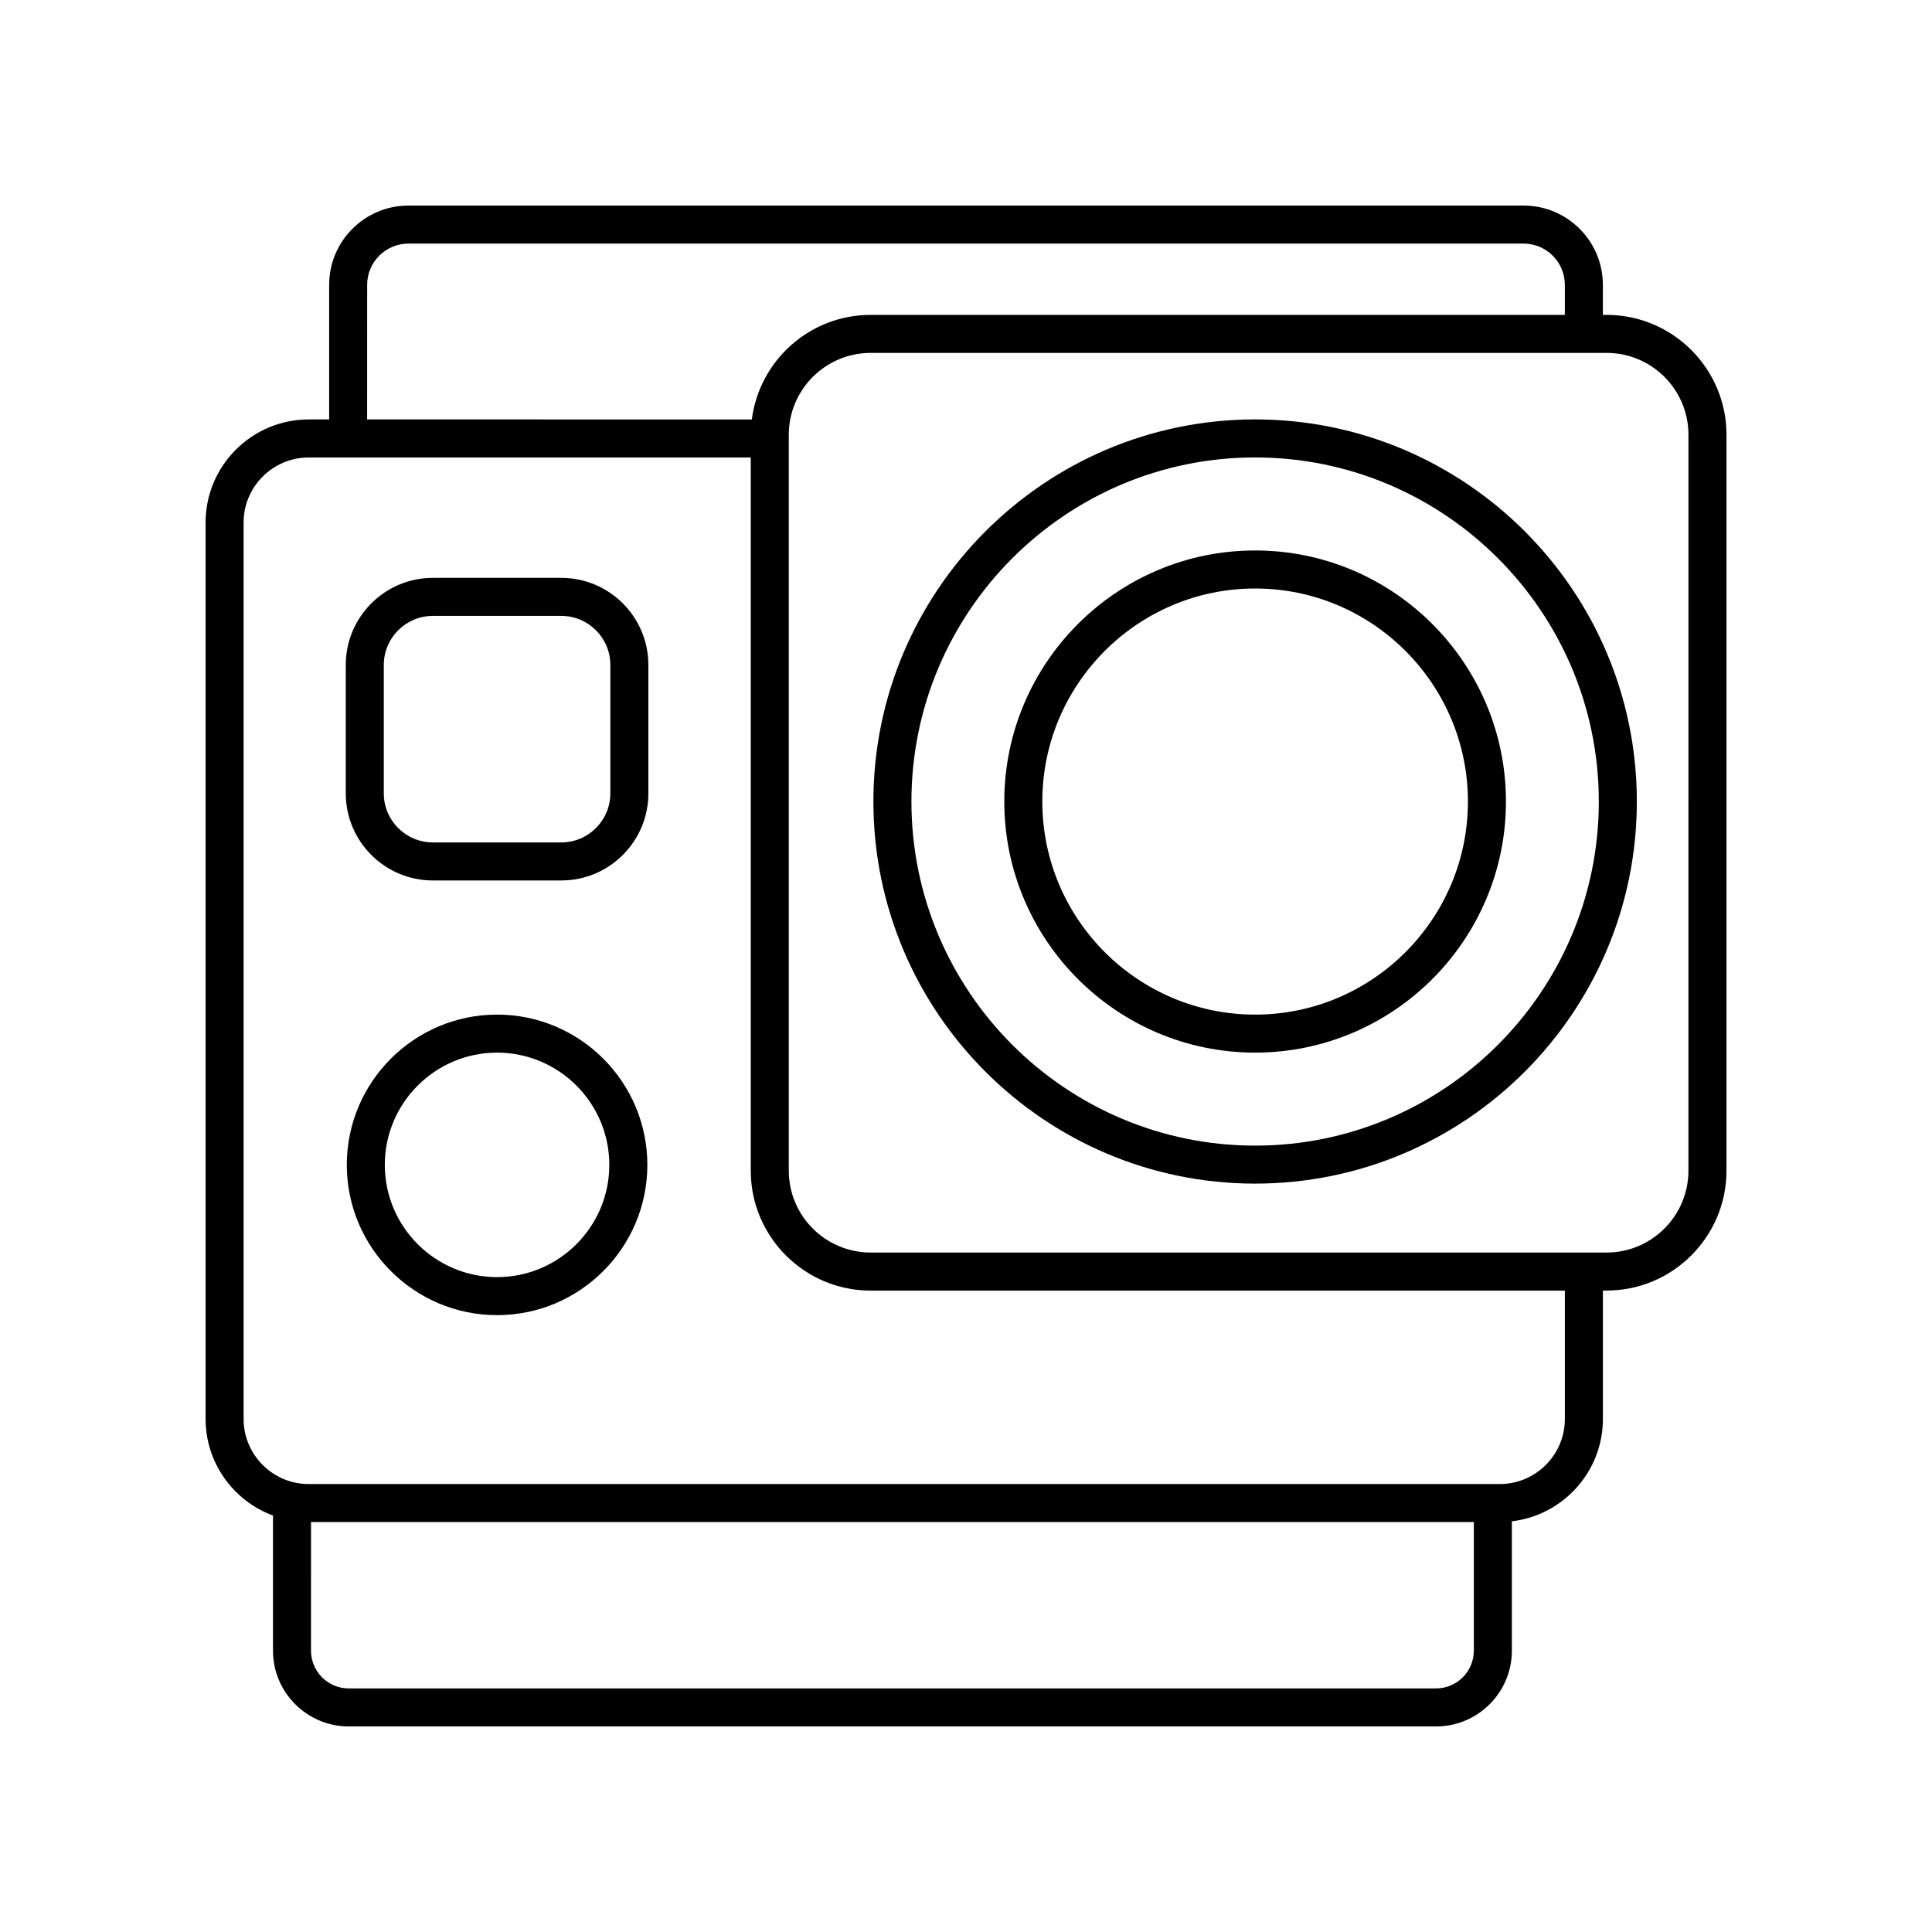
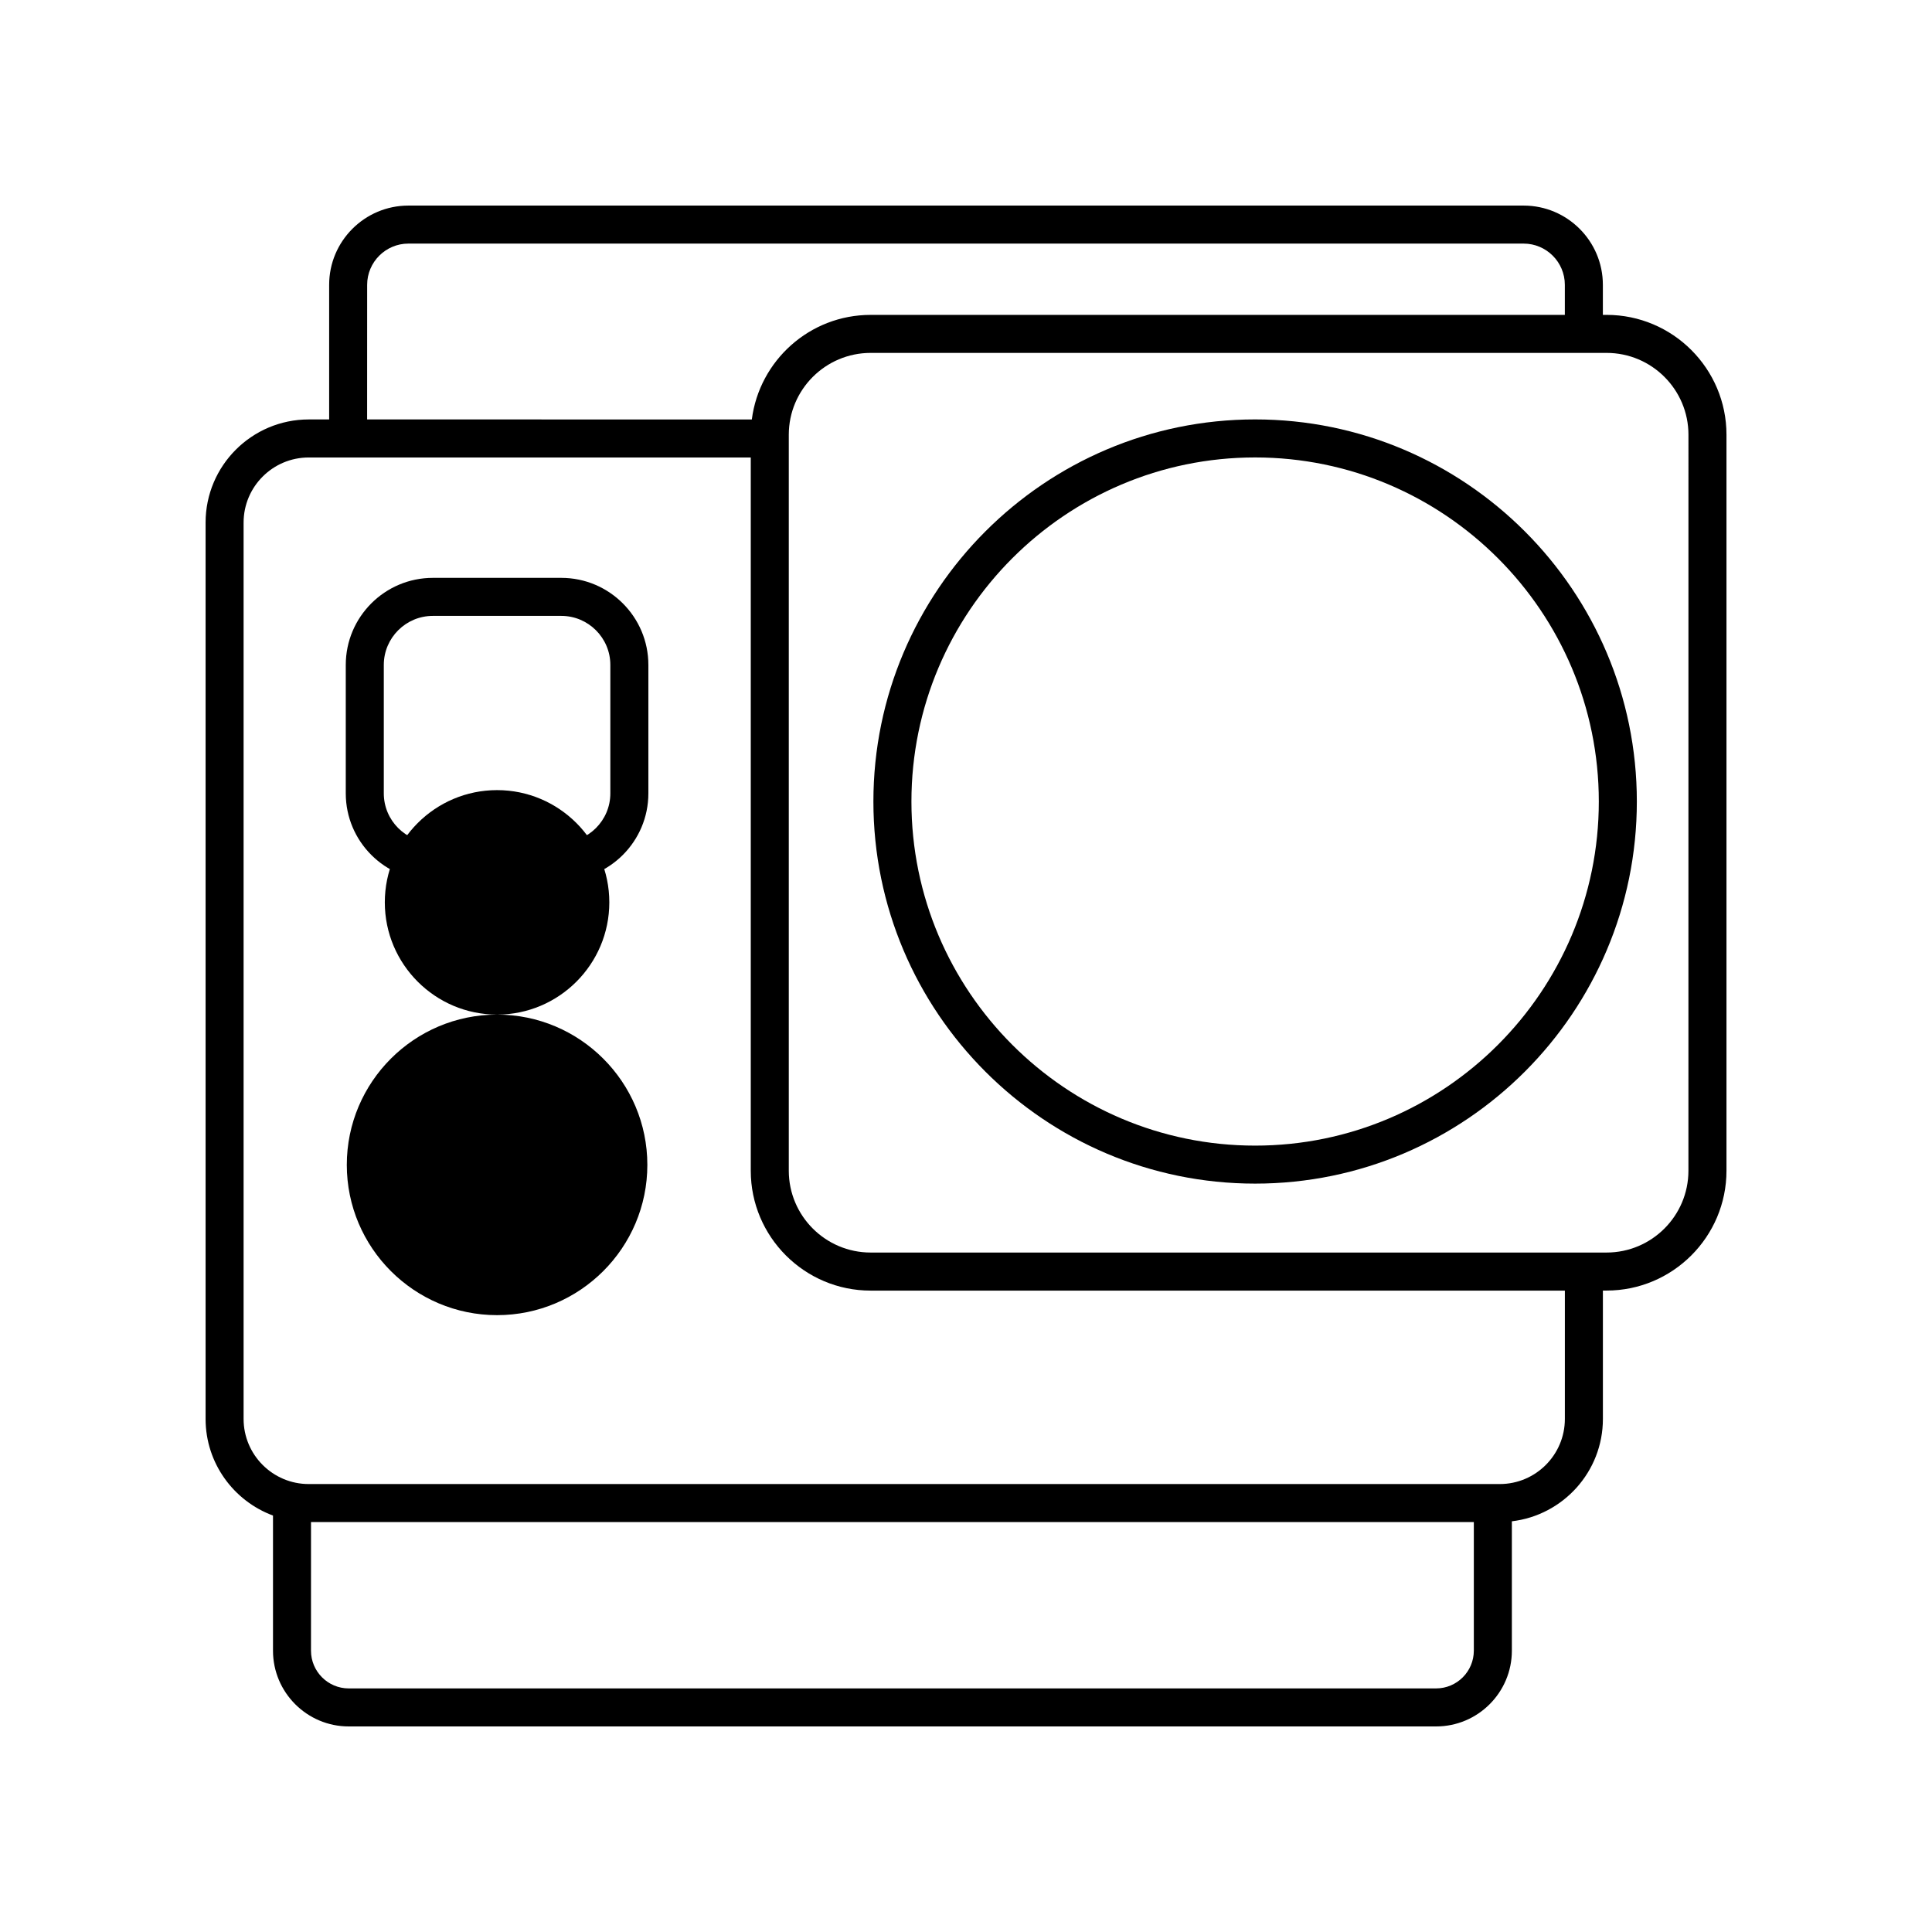
<svg xmlns="http://www.w3.org/2000/svg" fill="#000000" width="800px" height="800px" version="1.1" viewBox="144 144 512 512">
  <g>
    <path d="m476.62 255.15c-55.777 0-101.16 45.426-101.16 101.26 0 55.836 45.379 101.26 101.16 101.26s101.16-45.426 101.16-101.26c0-55.836-45.379-101.26-101.16-101.26zm0 192.45c-50.223 0-91.082-40.906-91.082-91.184 0-50.285 40.859-91.188 91.082-91.188s91.082 40.906 91.082 91.184c0 50.281-40.859 91.188-91.082 91.188z" />
-     <path d="m476.62 289.88c-36.652 0-66.473 29.848-66.473 66.535s29.82 66.539 66.473 66.539 66.473-29.852 66.473-66.539-29.82-66.535-66.473-66.535zm0 123c-31.098 0-56.395-25.328-56.395-56.461 0-31.133 25.297-56.461 56.395-56.461s56.395 25.328 56.395 56.461c0 31.133-25.297 56.461-56.395 56.461z" />
    <path d="m569.76 227.45h-0.984v-7.969c0-11.582-9.418-21-20.996-21h-295.55c-11.582 0-21 9.418-21 20.996v35.68h-5.418c-15.07 0-27.328 12.258-27.328 27.328v237.55c0 11.738 7.453 21.742 17.863 25.602v35.805c-0.004 11.074 9.004 20.082 20.074 20.082h288.16c11.074 0 20.078-9.008 20.078-20.078v-34.285c13.566-1.598 24.125-13.141 24.125-27.125v-34.023h0.98c17.52 0 31.77-14.254 31.77-31.77v-195.03c0-17.516-14.25-31.766-31.766-31.766zm-328.46-7.973c0-6.019 4.902-10.922 10.926-10.922h295.55c6.019 0 10.922 4.902 10.922 10.922v7.973h-183.98c-16.137 0-29.477 12.105-31.477 27.711l-101.95-0.004zm283.28 371.97h-288.16c-5.516 0-10.004-4.488-10.004-10.004l0.004-34.078h308.16v34.082c-0.004 5.516-4.488 10-10.004 10zm34.125-71.41c0 9.512-7.738 17.25-17.254 17.25h-315.64c-9.516 0-17.254-7.738-17.254-17.25v-237.55c0-9.512 7.738-17.25 17.254-17.25h117.15v189.02c0 17.516 14.25 31.766 31.766 31.766h183.98zm32.746-65.793c0 11.961-9.73 21.691-21.691 21.691h-195.03c-11.961 0-21.691-9.73-21.691-21.691v-195.03c0-11.961 9.73-21.691 21.691-21.691h195.04c11.961 0 21.688 9.73 21.688 21.691z" />
    <path d="m292.75 297.14h-34.043c-12.723 0-23.074 10.348-23.074 23.074v34.043c0 12.723 10.352 23.074 23.074 23.074h34.043c12.723 0 23.074-10.348 23.074-23.074v-34.043c0-12.723-10.352-23.074-23.074-23.074zm12.996 57.117c0 7.164-5.832 12.996-12.996 12.996h-34.043c-7.168 0-12.996-5.828-12.996-12.996v-34.043c0-7.164 5.832-12.996 12.996-12.996h34.043c7.164 0 12.996 5.832 12.996 12.996z" />
-     <path d="m275.73 412.88c-21.961 0-39.824 17.863-39.824 39.824 0 21.957 17.863 39.824 39.824 39.824 21.957 0 39.824-17.863 39.824-39.824 0-21.957-17.867-39.824-39.824-39.824zm0 69.57c-16.402 0-29.75-13.344-29.75-29.746 0-16.402 13.344-29.746 29.75-29.746 16.402 0 29.746 13.344 29.746 29.746 0 16.402-13.344 29.746-29.746 29.746z" />
+     <path d="m275.73 412.88c-21.961 0-39.824 17.863-39.824 39.824 0 21.957 17.863 39.824 39.824 39.824 21.957 0 39.824-17.863 39.824-39.824 0-21.957-17.867-39.824-39.824-39.824zc-16.402 0-29.75-13.344-29.75-29.746 0-16.402 13.344-29.746 29.75-29.746 16.402 0 29.746 13.344 29.746 29.746 0 16.402-13.344 29.746-29.746 29.746z" />
  </g>
</svg>